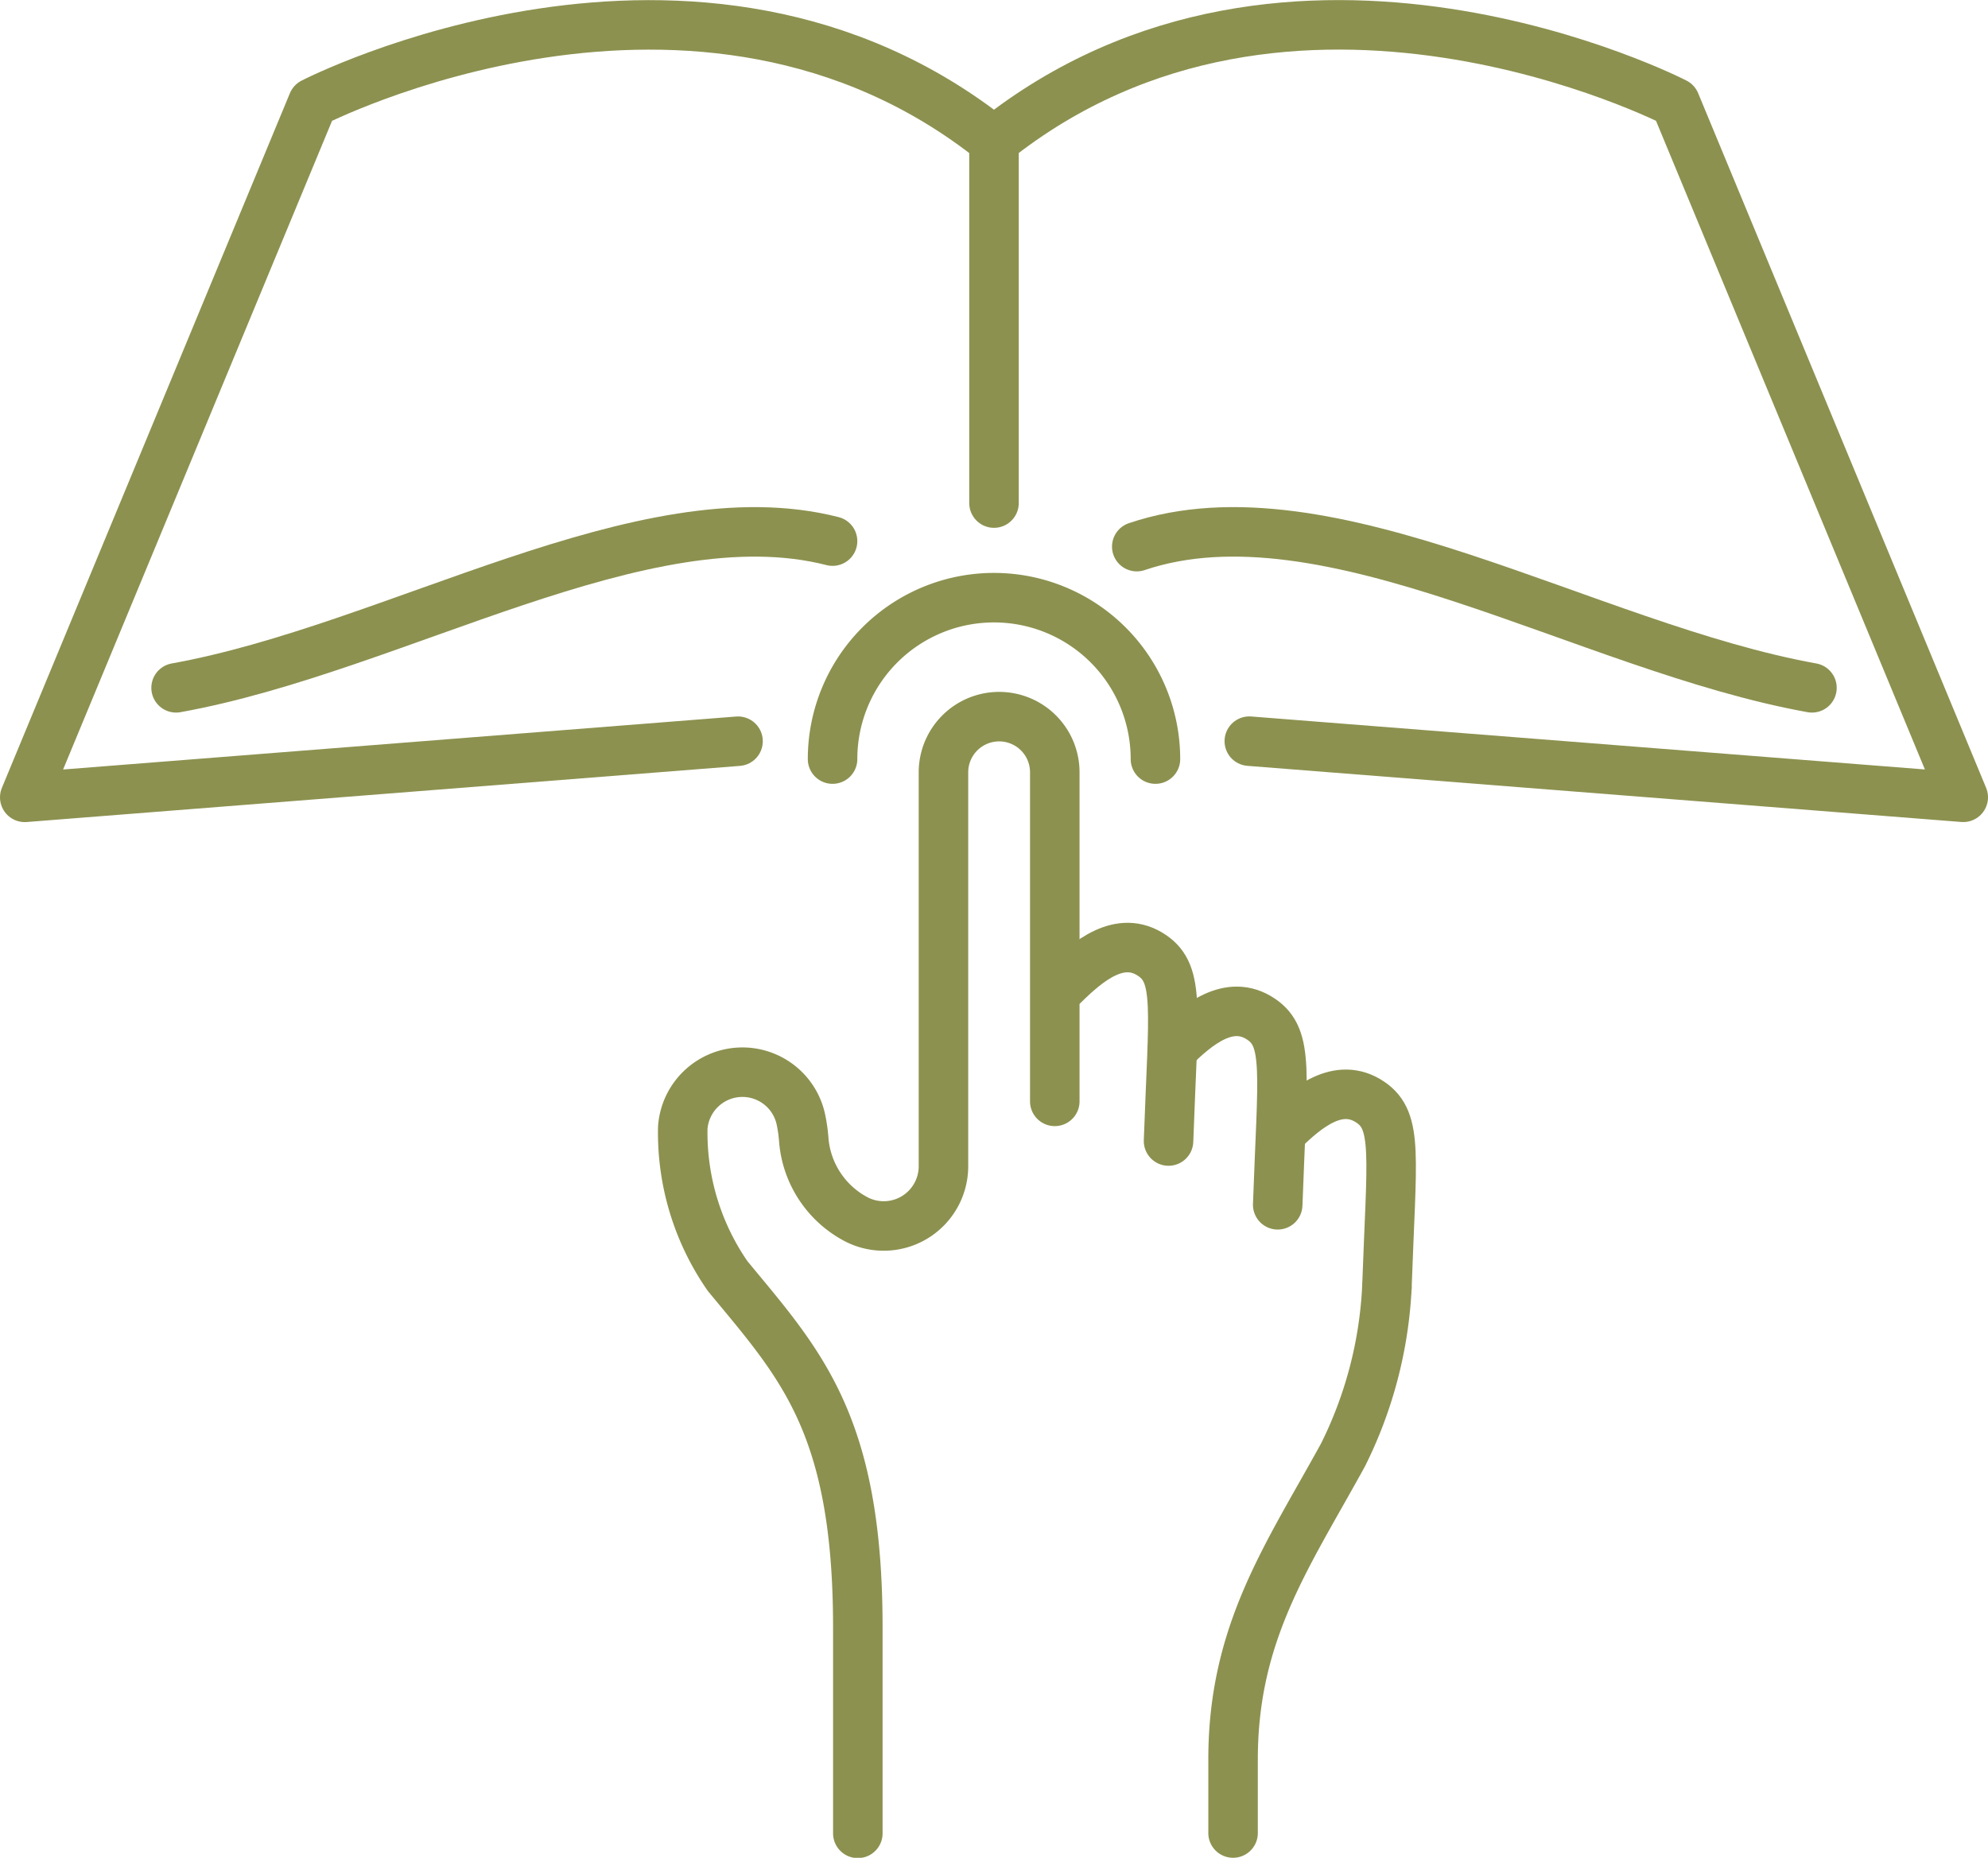
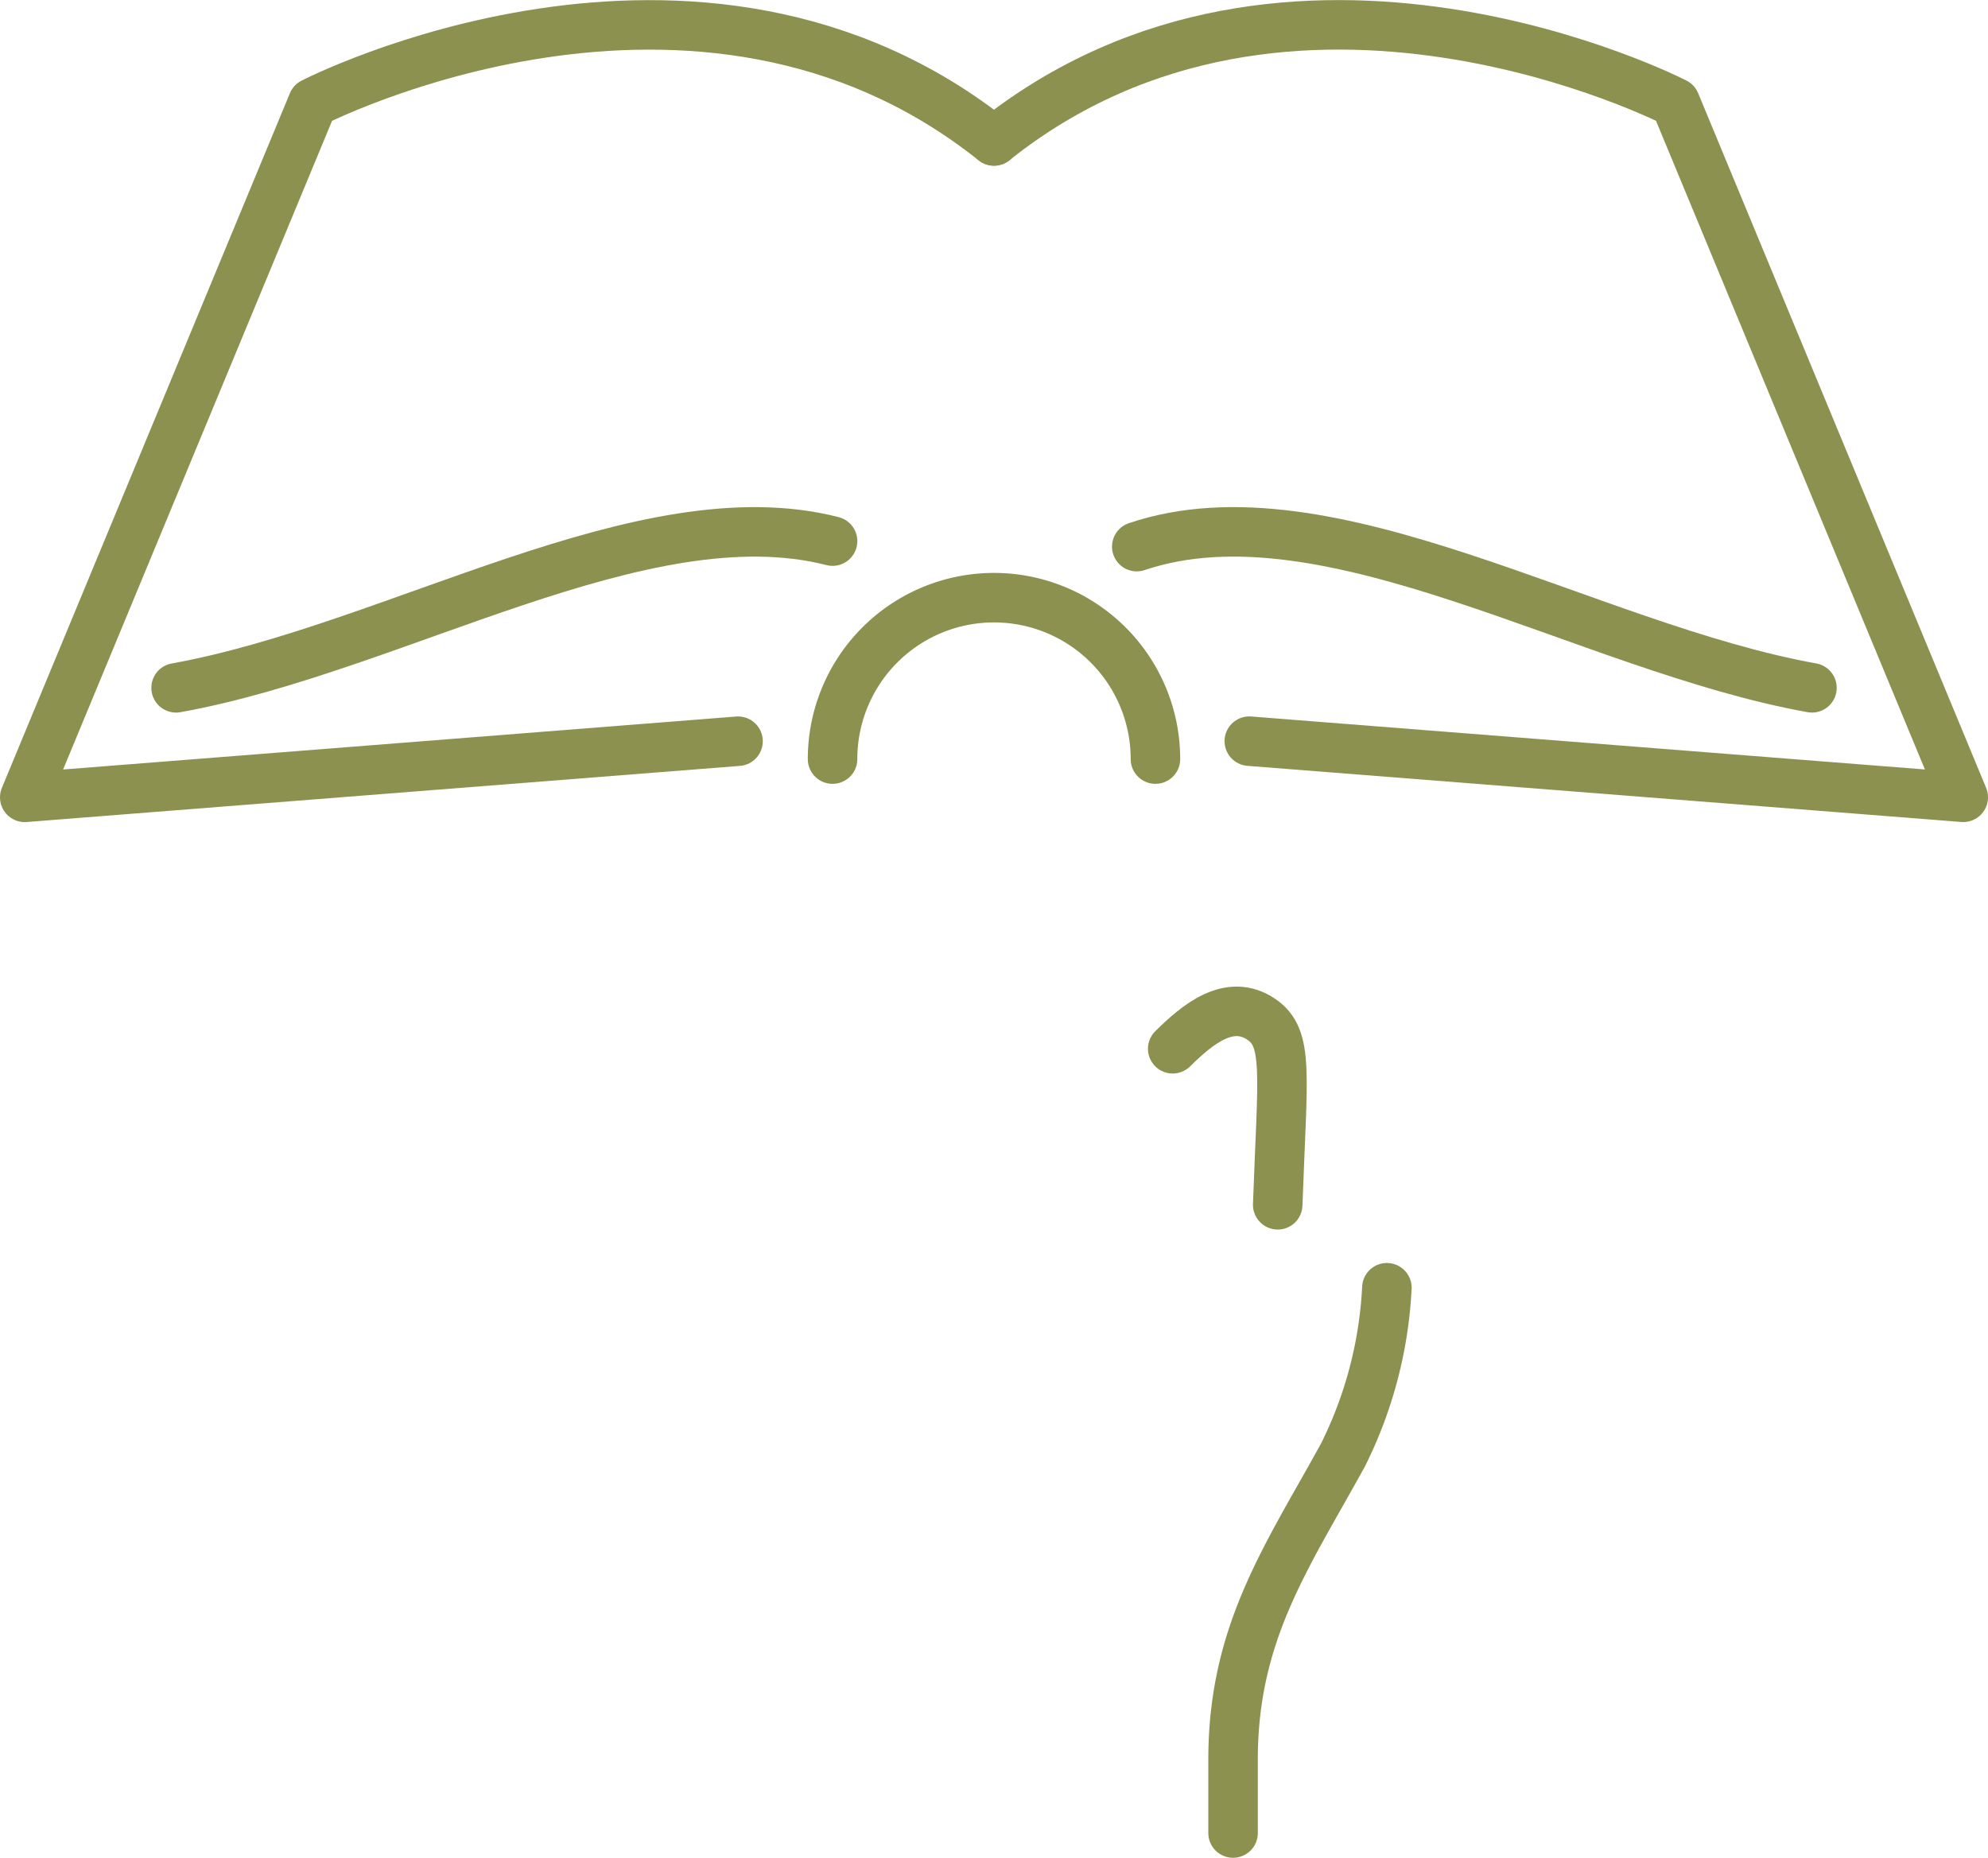
<svg xmlns="http://www.w3.org/2000/svg" width="42.484" height="39.709" viewBox="0 0 42.484 39.709">
  <g id="Gruppe_9940" data-name="Gruppe 9940" transform="translate(-97.021 -1683.575)">
    <g id="Gruppe_9939" data-name="Gruppe 9939">
      <g id="Gruppe_9936" data-name="Gruppe 9936">
        <g id="Gruppe_9935" data-name="Gruppe 9935">
-           <line id="Linie_3659" data-name="Linie 3659" y2="7.736" transform="translate(118.263 1686.592)" fill="none" stroke="#8c914f" stroke-linecap="round" stroke-linejoin="round" stroke-width="1.058" />
          <path id="Pfad_8585" data-name="Pfad 8585" d="M123.719,1699.417l15.257,1.2-6.154-14.848s-8.224-4.239-14.559.818" fill="none" stroke="#8c914f" stroke-linecap="round" stroke-linejoin="round" stroke-width="1.058" />
          <path id="Pfad_8586" data-name="Pfad 8586" d="M112.793,1699.418l-15.243,1.2,6.155-14.848s8.224-4.239,14.558.818" fill="none" stroke="#8c914f" stroke-linecap="round" stroke-linejoin="round" stroke-width="1.058" />
          <path id="Pfad_8587" data-name="Pfad 8587" d="M121.314,1695.259c4.084-1.378,9.6,2.148,14.429,3.018" fill="none" stroke="#8c914f" stroke-linecap="round" stroke-linejoin="round" stroke-width="1.058" />
          <path id="Pfad_8588" data-name="Pfad 8588" d="M114.813,1695.141c-4.039-1.035-9.352,2.294-14.029,3.136" fill="none" stroke="#8c914f" stroke-linecap="round" stroke-linejoin="round" stroke-width="1.058" />
        </g>
      </g>
      <g id="Gruppe_9938" data-name="Gruppe 9938">
        <path id="Pfad_8589" data-name="Pfad 8589" d="M114.813,1699.8a3.45,3.45,0,1,1,6.9,0" fill="none" stroke="#8c914f" stroke-linecap="round" stroke-linejoin="round" stroke-width="1.058" />
        <g id="Gruppe_9937" data-name="Gruppe 9937">
          <path id="Pfad_8590" data-name="Pfad 8590" d="M126.659,1711.1a9,9,0,0,1-.938,3.574c-1.186,2.162-2.349,3.793-2.349,6.506v1.575" fill="none" stroke="#8c914f" stroke-linecap="round" stroke-miterlimit="10" stroke-width="1.058" />
-           <path id="Pfad_8591" data-name="Pfad 8591" d="M121.993,1707.964c.1-2.827.244-3.563-.353-3.967-.677-.458-1.361.107-1.891.631" fill="none" stroke="#8c914f" stroke-linecap="round" stroke-miterlimit="10" stroke-width="1.058" />
          <path id="Pfad_8592" data-name="Pfad 8592" d="M124.326,1709.327c.1-2.826.244-3.562-.353-3.966-.677-.458-1.361.106-1.891.631" fill="none" stroke="#8c914f" stroke-linecap="round" stroke-miterlimit="10" stroke-width="1.058" />
-           <path id="Pfad_8593" data-name="Pfad 8593" d="M126.659,1711.1c.1-2.826.244-3.562-.353-3.966-.677-.458-1.361.106-1.891.631" fill="none" stroke="#8c914f" stroke-linecap="round" stroke-miterlimit="10" stroke-width="1.058" />
-           <path id="Pfad_8594" data-name="Pfad 8594" d="M119.562,1707.116v-7.033a1.189,1.189,0,0,0-1.189-1.19h0a1.19,1.19,0,0,0-1.19,1.19v8.419a1.277,1.277,0,0,1-1.85,1.142h0a2.109,2.109,0,0,1-1.137-1.729,3.253,3.253,0,0,0-.065-.436,1.278,1.278,0,0,0-2.519.2,5.371,5.371,0,0,0,.959,3.172c1.544,1.873,2.782,3.14,2.782,7.511v4.4" fill="none" stroke="#8c914f" stroke-linecap="round" stroke-miterlimit="10" stroke-width="1.058" />
        </g>
      </g>
    </g>
  </g>
</svg>